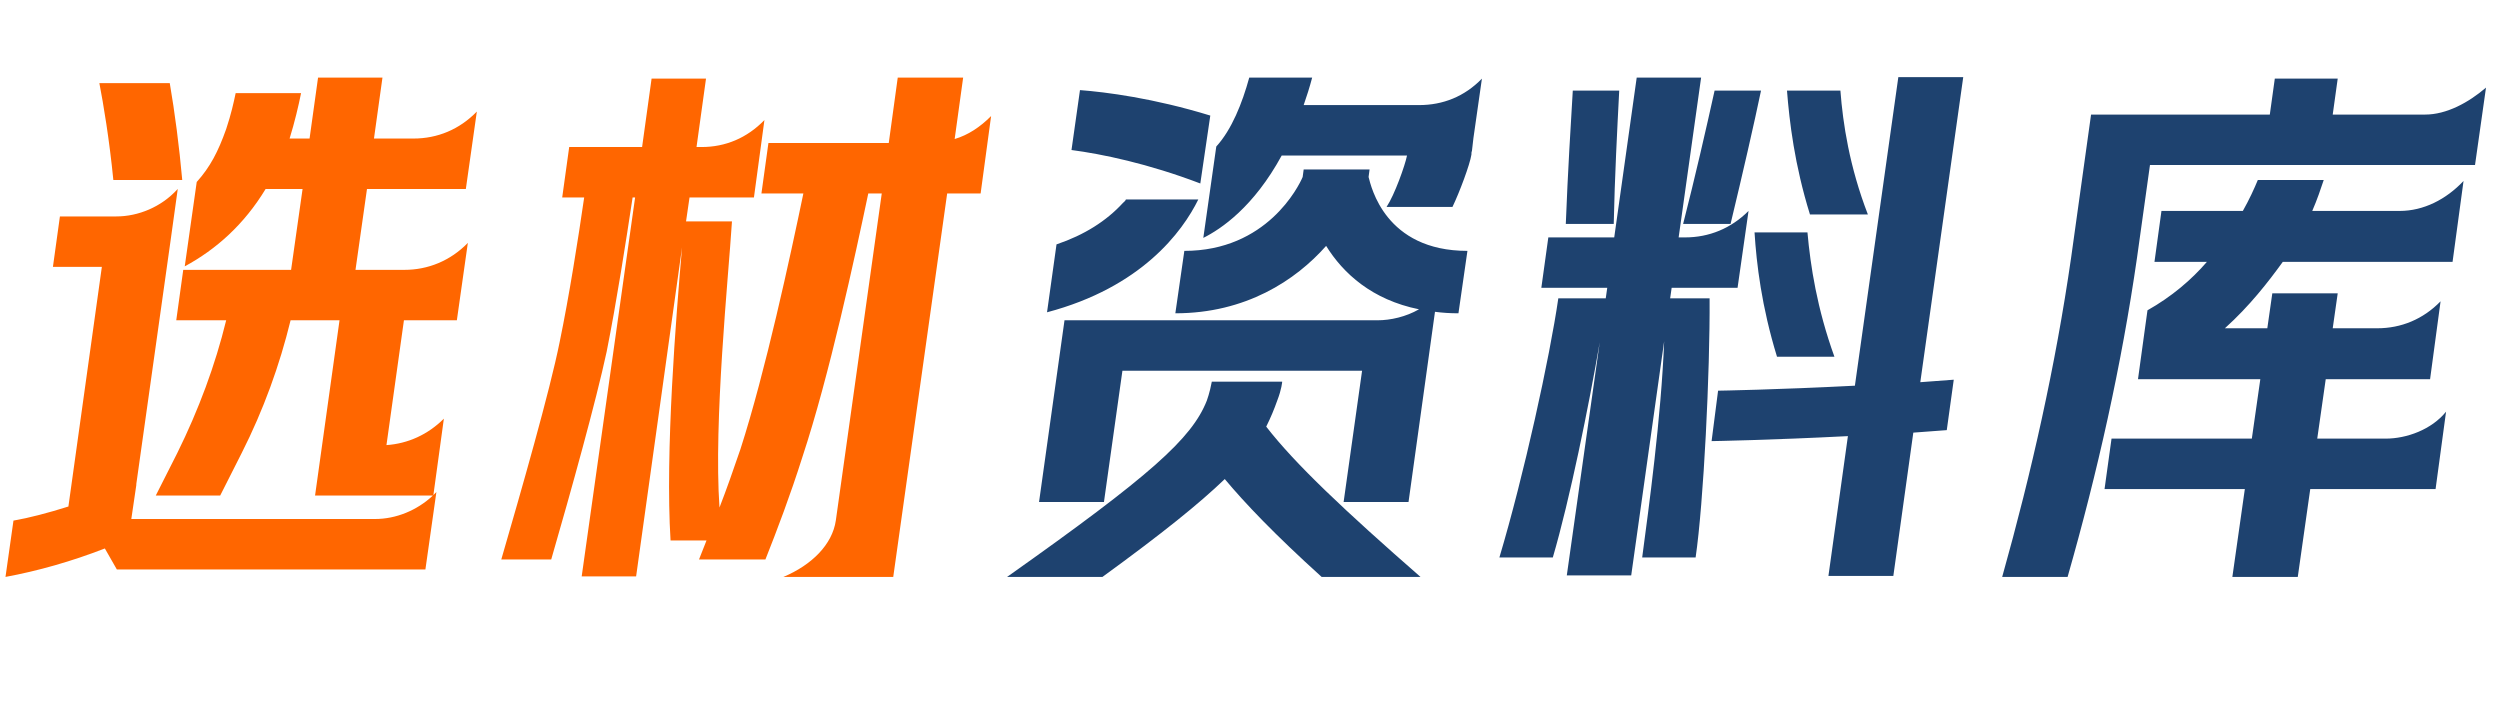
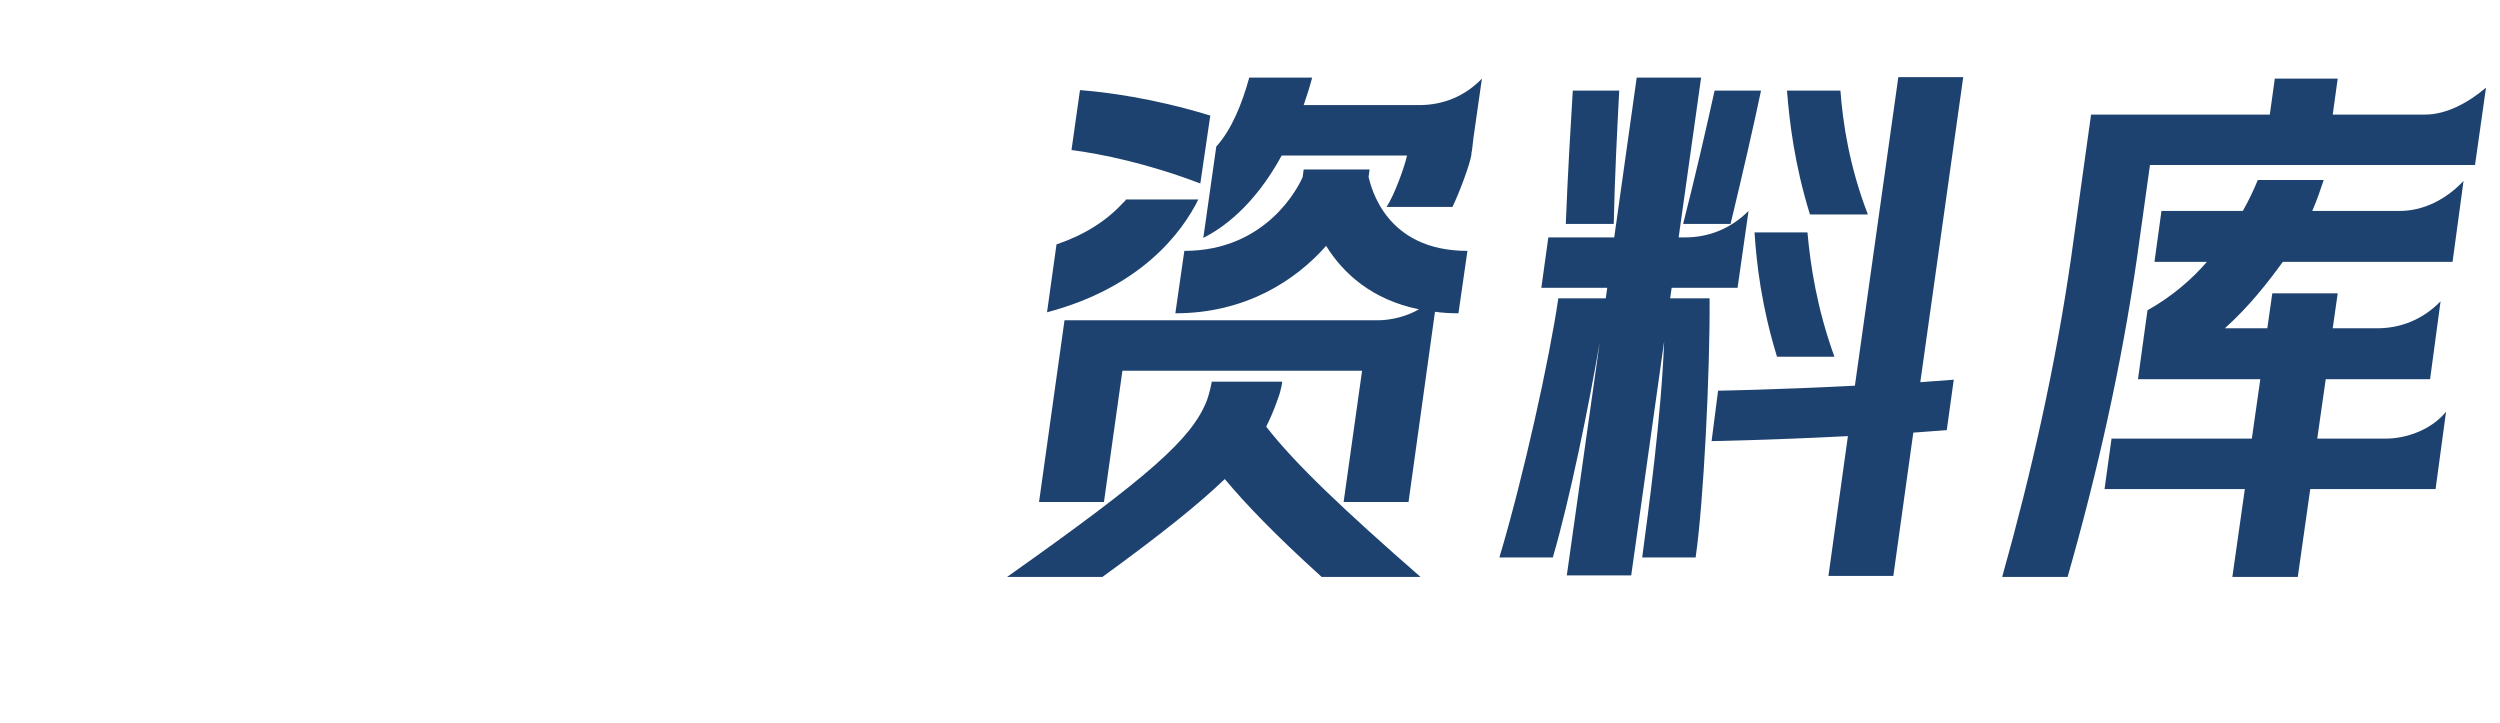
<svg xmlns="http://www.w3.org/2000/svg" fill="none" version="1.1" width="377" height="109" viewBox="0 0 377 109">
  <g>
-     <path d="M17.619,85.871L64.151,85.871L65.807,74.2L65.355,74.652L66.936,63.132C64.527,65.541,61.515,66.897,58.278,67.122L60.913,48.299L68.894,48.299L70.551,36.628C67.915,39.339,64.527,40.694,60.988,40.694L53.609,40.694L55.341,28.497L70.249,28.497L71.906,16.826C69.271,19.537,65.958,20.892,62.343,20.892L56.395,20.892L57.675,11.706L47.962,11.706L46.682,20.892L43.671,20.892C44.423,18.482,45.026,15.922,45.402,14.04L35.539,14.04C35.238,15.471,34.861,17.202,34.108,19.461C32.904,22.849,31.699,25.183,29.666,27.442L27.859,40.167C32.602,37.607,36.819,33.842,40.056,28.497L45.628,28.497L43.897,40.694L27.633,40.694L26.579,48.299L34.108,48.299C32.452,55.075,29.967,61.776,26.729,68.327L23.492,74.727L33.205,74.727L36.442,68.327C39.755,61.776,42.165,55.075,43.821,48.299L51.2,48.299L47.511,74.727L65.28,74.727C62.871,76.986,59.708,78.266,56.546,78.266L19.802,78.266L20.555,73.146L20.555,72.995L25.675,36.628L26.805,28.497L26.729,28.572C24.32,31.207,20.857,32.638,17.544,32.638L9.035,32.638L7.981,40.242L15.36,40.242L10.315,76.383C7.228,77.362,4.292,78.115,2.108,78.492L2.033,78.492L0.828,87C5.722,86.097,10.767,84.666,15.812,82.708L17.619,85.871ZM14.983,12.534C15.586,15.621,16.489,21.042,17.092,27.141L27.482,27.141C27.031,22.096,26.353,16.901,25.6,12.534L14.983,12.534ZM65.807,74.2L65.807,74.125C65.807,74.125,65.807,74.125,65.807,74.2ZM118.136,87L134.701,87L142.833,29.174L147.878,29.174L149.459,17.503C147.802,19.16,145.995,20.365,143.962,20.967L145.242,11.706L135.379,11.706L134.024,21.569L115.878,21.569L114.824,29.174L121.148,29.174C119.191,38.586,115.426,56.054,111.661,67.725C110.607,70.812,109.553,73.823,108.499,76.534C107.595,63.584,109.854,41.748,110.381,33.391L103.454,33.391L103.981,29.776L113.694,29.776L115.275,18.106C112.64,20.817,109.402,22.172,105.788,22.172L105.035,22.172L106.466,11.857L98.259,11.857L96.828,22.172L85.835,22.172L84.781,29.776L88.094,29.776C87.191,36.026,85.835,44.609,84.405,51.536C82.899,59.066,78.607,73.974,75.595,84.365L83.125,84.365C86.136,73.974,89.901,60.421,91.482,53.042C92.988,45.513,94.419,36.252,95.398,29.776L95.774,29.776L87.718,86.925L95.925,86.925L102.852,37.306C101.948,47.772,100.292,68.252,101.12,81.504L106.541,81.504L105.412,84.365L115.426,84.365C117.158,79.998,119.191,74.652,120.998,68.929C125.064,56.657,128.904,38.812,130.936,29.174L132.969,29.174L126.042,78.492C125.515,82.106,122.428,85.193,118.136,87Z" fill="#FF6600" fill-opacity="1" />
    <path d="M156.687,75.706L166.475,75.706L169.261,55.904L205.402,55.904L202.616,75.706L212.405,75.706L216.395,47.019C217.525,47.169,218.654,47.245,219.934,47.245L221.289,37.833C208.866,37.833,206.758,28.12,206.381,26.689L206.532,25.56L196.593,25.56L196.442,26.689C195.84,28.12,191.021,37.833,178.598,37.833L177.242,47.245C187.859,47.245,195.388,42.275,199.981,37.08C202.541,41.221,206.908,45.212,213.986,46.642C212.028,47.772,209.694,48.299,207.736,48.299L160.527,48.299L156.687,75.706ZM151.868,87L166.249,87C175.36,80.374,180.856,75.932,184.696,72.242C187.708,75.856,192.226,80.6,199.304,87L214.212,87C202.842,77.061,195.313,69.984,190.946,64.337C191.624,62.981,192.151,61.701,192.602,60.421C193.28,58.689,193.355,57.56,193.355,57.56L182.739,57.56C182.438,59.217,181.986,60.421,181.986,60.421C179.727,66.144,173.478,71.715,151.868,87ZM157.892,47.094C172.122,43.329,178.296,34.972,180.706,30.078L169.788,30.078C169.713,30.303,169.487,30.454,169.336,30.605C166.852,33.315,163.539,35.423,159.322,36.854L157.892,47.094ZM161.581,22.623C166.174,23.226,173.101,24.657,181.007,27.668L182.513,17.428C173.929,14.793,166.776,13.889,162.861,13.588L161.581,22.623ZM181.459,35.875C184.169,34.52,189.064,31.207,193.28,23.452L212.179,23.452C211.878,24.958,210.296,29.4,209.092,31.207L219.031,31.207C220.085,29.023,221.666,24.807,221.892,23.301C221.892,23.075,221.892,22.925,221.967,22.774L222.193,20.817L223.473,11.857C220.838,14.567,217.6,15.847,213.986,15.847L196.593,15.847C197.045,14.567,197.496,13.136,197.873,11.706L188.386,11.706C187.332,15.546,185.751,19.537,183.416,22.096L181.459,35.875ZM275.727,86.849L285.515,86.849L288.527,65.24L293.572,64.864L294.626,57.259L289.581,57.635L296.056,11.631L286.268,11.631L279.718,58.162C268.047,58.765,259.238,58.915,259.087,58.915L258.108,66.52C258.259,66.52,266.918,66.369,278.664,65.767L275.727,86.849ZM226.108,84.064L234.165,84.064C236.725,75.329,239.586,61.249,241.242,51.612L236.273,86.774L245.986,86.774L250.955,51.461C250.504,62.981,248.621,76.685,247.642,84.064L255.699,84.064C256.904,75.856,257.882,56.054,257.807,44.986L251.859,44.986L252.085,43.405L262.023,43.405L263.68,31.809C261.045,34.445,257.732,35.8,254.118,35.8L253.139,35.8L256.527,11.706L246.814,11.706L243.426,35.8L233.487,35.8L232.433,43.405L242.372,43.405L242.146,44.986L234.993,44.986C233.713,53.871,229.798,71.715,226.108,84.064ZM236.122,33.767L243.351,33.767C243.501,26.689,243.878,19.461,244.179,13.664L237.176,13.664C236.875,18.708,236.424,25.936,236.122,33.767ZM253.816,33.767L260.969,33.767C262.852,25.936,264.508,18.708,265.562,13.664L258.56,13.664C257.28,19.461,255.624,26.689,253.816,33.767ZM264.584,35.047C264.885,39.791,265.638,46.191,267.972,53.795L276.631,53.795C273.995,46.492,273.016,40.092,272.565,35.047L264.584,35.047ZM269.478,13.664C269.854,18.407,270.607,24.807,272.941,32.337L281.675,32.337C278.889,25.108,277.911,18.633,277.534,13.664L269.478,13.664ZM301.929,87L311.793,87C316.311,71.188,319.925,55.075,322.259,38.887L324.216,24.882L373.233,24.882L374.889,13.212C372.254,15.471,368.941,17.278,365.703,17.278L351.774,17.278L352.527,11.857L343.04,11.857L342.287,17.278L315.332,17.278L312.32,38.887C309.986,55.075,306.372,71.188,301.929,87ZM317.365,73.748L338.522,73.748L336.64,87L346.504,87L348.386,73.748L367.285,73.748L368.866,62.078C366.682,64.788,362.918,66.144,359.755,66.144L349.44,66.144L350.72,57.184L366.456,57.184L368.038,45.438C365.402,48.148,362.089,49.504,358.475,49.504L351.774,49.504L352.527,44.233L342.664,44.233L341.911,49.504L335.511,49.504C339.275,46.115,342.061,42.501,344.245,39.489L369.845,39.489L371.501,27.292C368.866,30.078,365.478,31.809,361.864,31.809L348.687,31.809C349.44,30.078,349.967,28.497,350.419,27.141L340.48,27.141C339.953,28.421,339.2,30.078,338.221,31.809L325.948,31.809L324.894,39.489L332.8,39.489C330.466,42.2,327.454,44.76,323.84,46.793L323.464,49.504L322.409,57.184L340.856,57.184L339.576,66.144L318.419,66.144L317.365,73.748Z" fill="#1E426F" fill-opacity="1" />
  </g>
</svg>